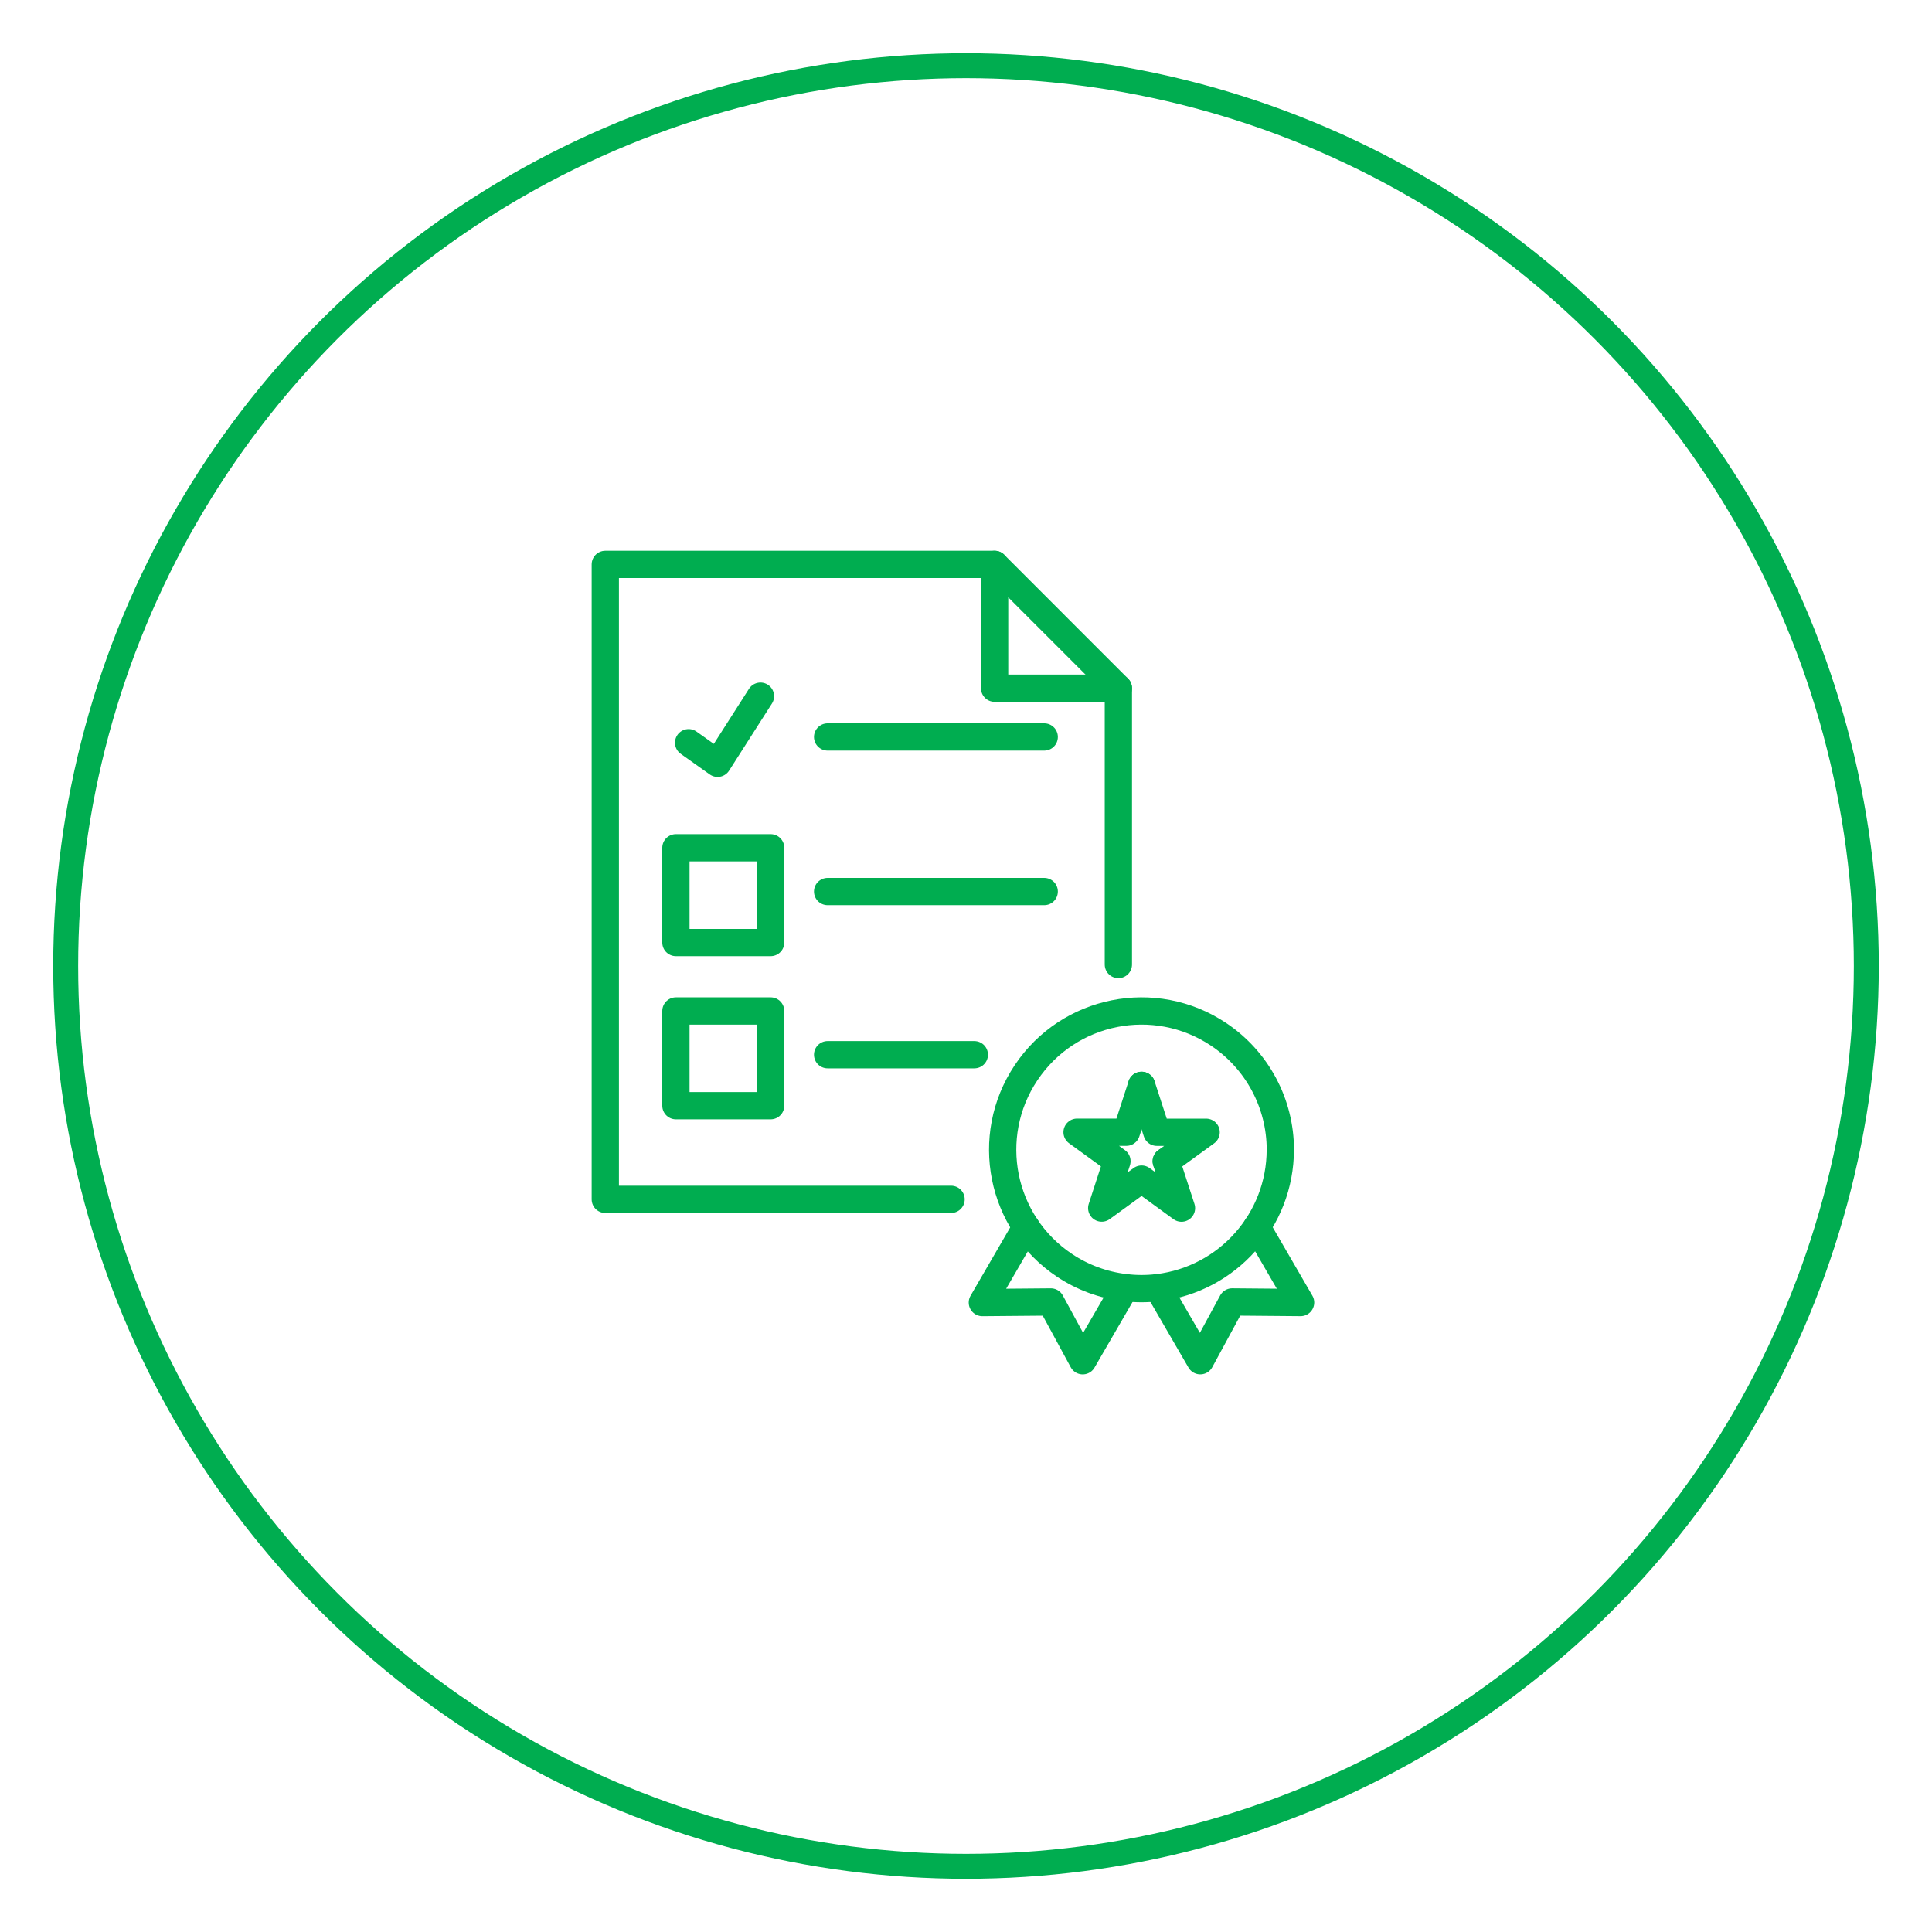
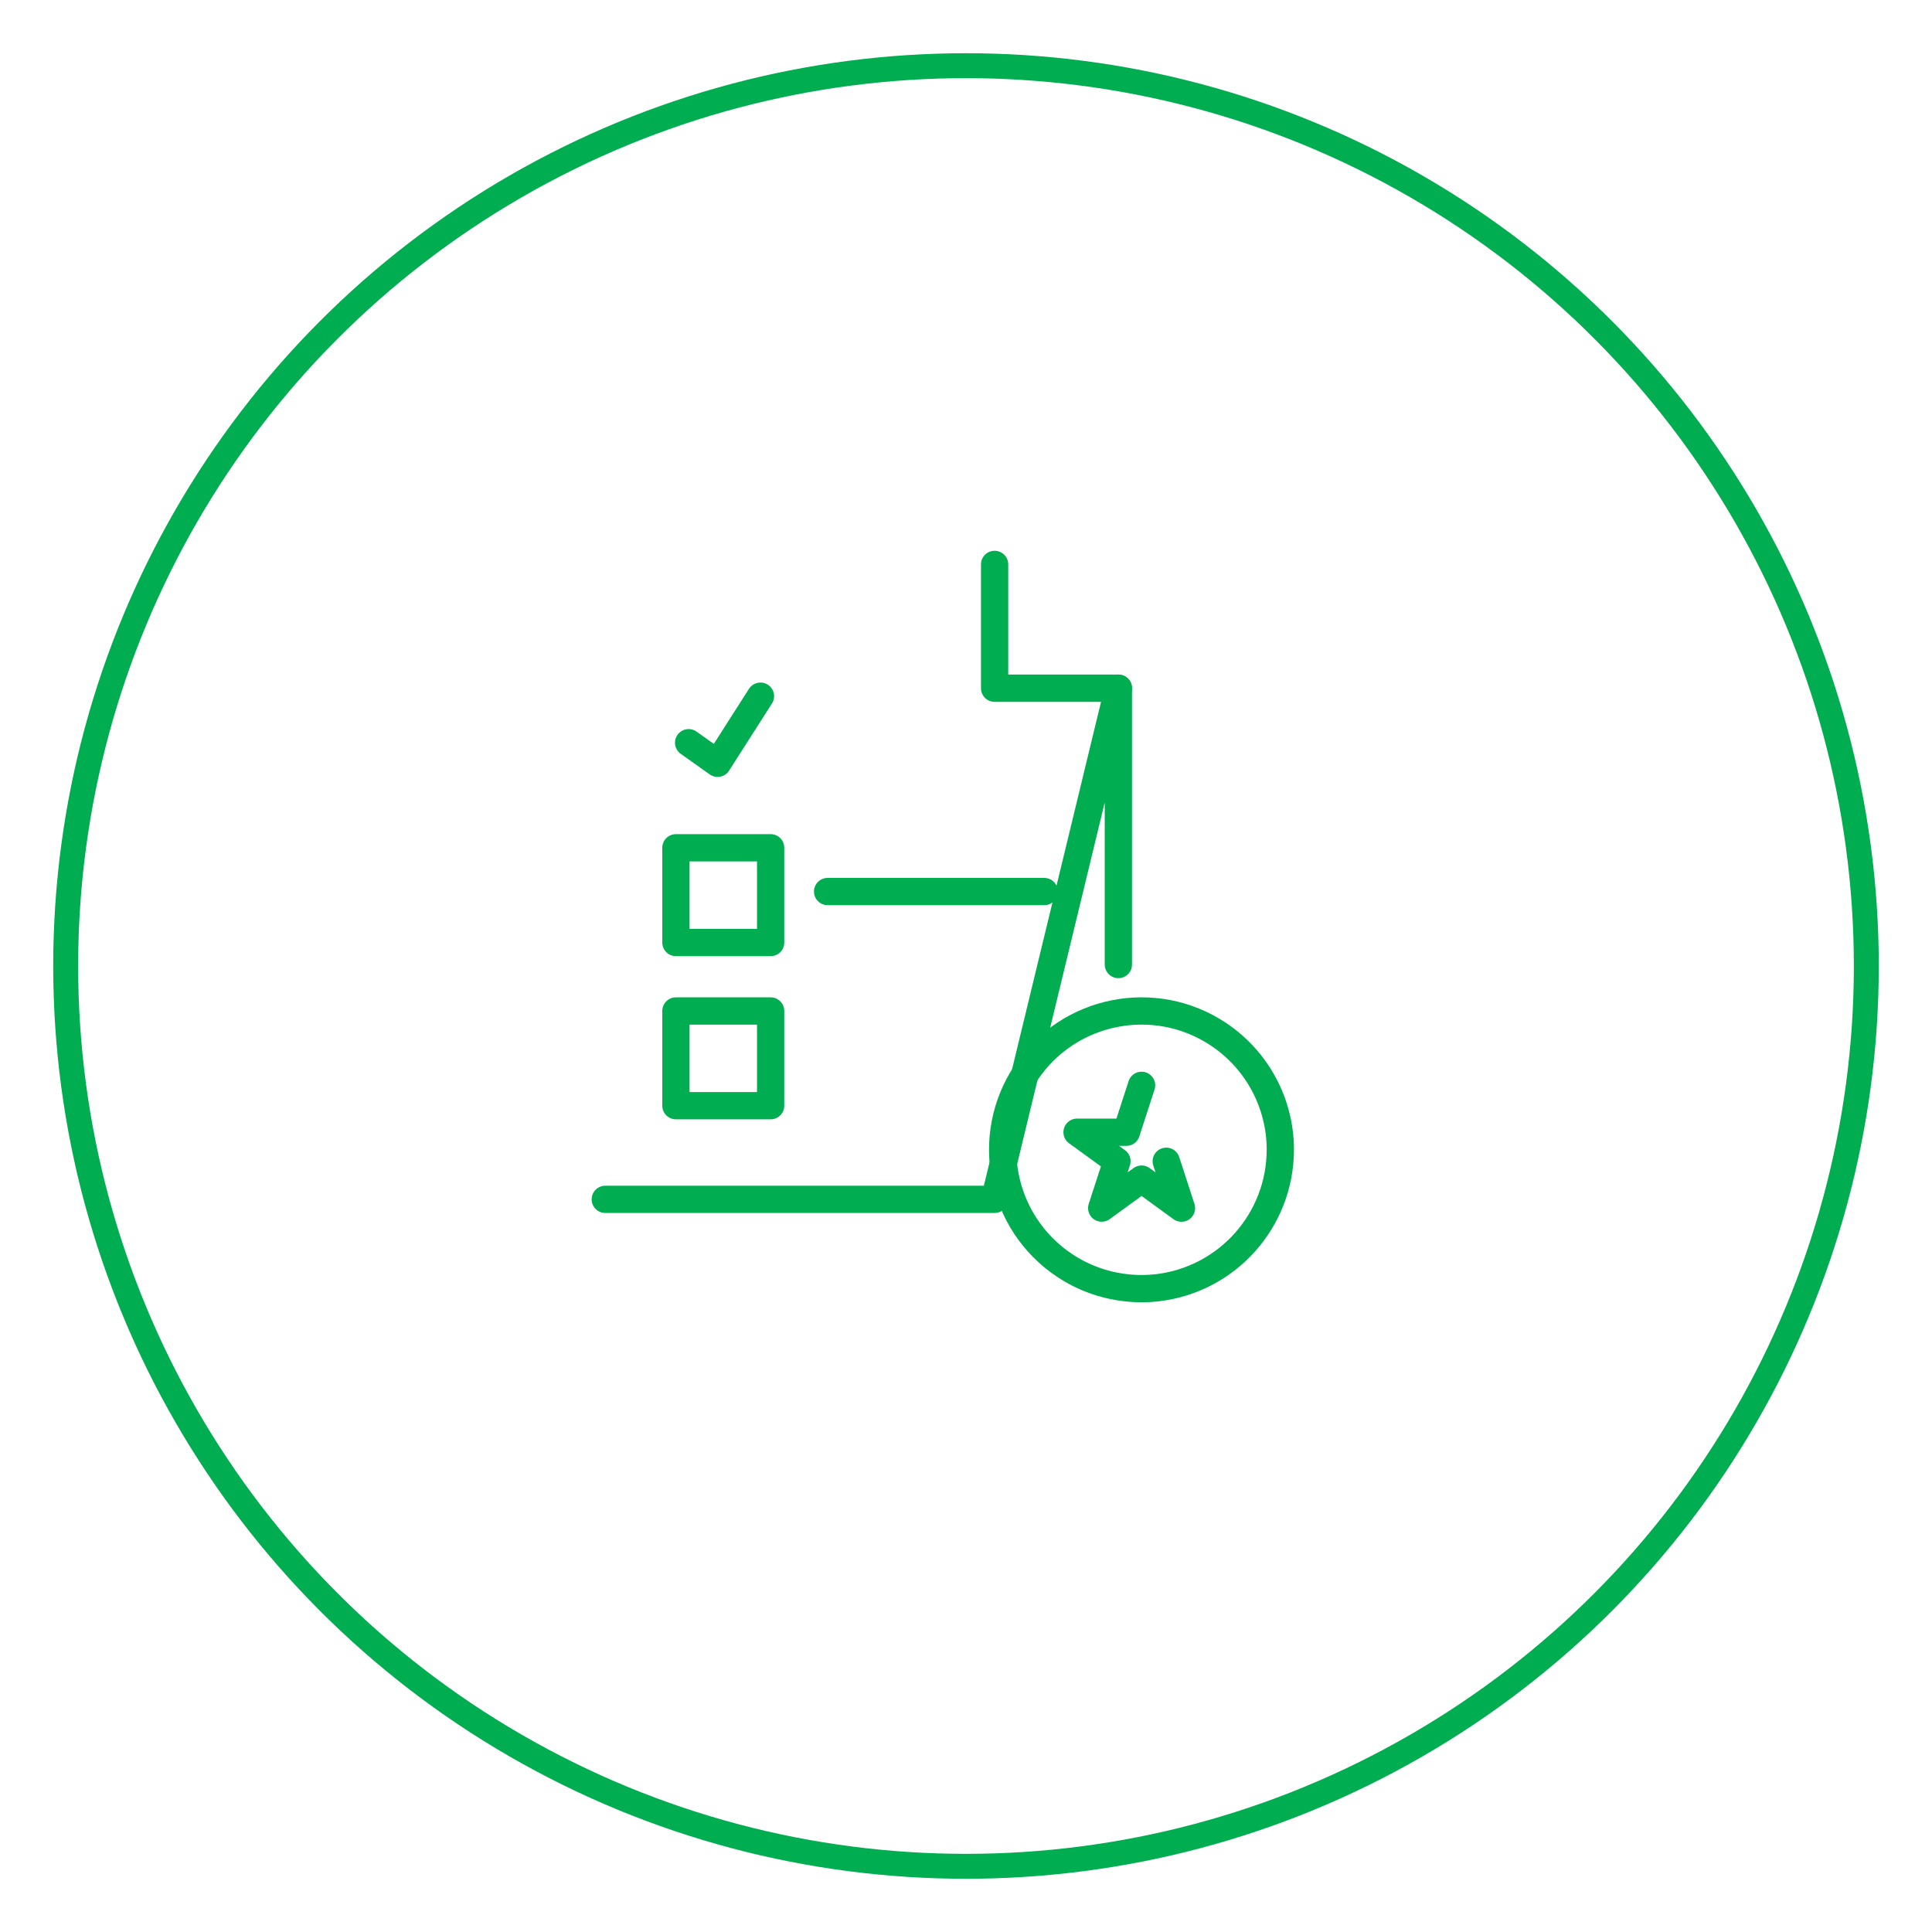
<svg xmlns="http://www.w3.org/2000/svg" width="155" height="155" viewBox="0 0 155 155" fill="none">
  <circle cx="77.5" cy="77.5" r="72.23" stroke="#00AD50" stroke-width="2" />
-   <path d="M76.302 96.221H48.562V45.281H79.794L89.724 55.213V77.382" stroke="#00AD50" stroke-width="2.188" stroke-linecap="round" stroke-linejoin="round" />
+   <path d="M76.302 96.221H48.562H79.794L89.724 55.213V77.382" stroke="#00AD50" stroke-width="2.188" stroke-linecap="round" stroke-linejoin="round" />
  <path d="M89.725 55.213H79.795V45.281" stroke="#00AD50" stroke-width="2.188" stroke-linecap="round" stroke-linejoin="round" />
-   <path d="M66.398 59.125H83.775" stroke="#00AD50" stroke-width="2.188" stroke-linecap="round" stroke-linejoin="round" />
  <path d="M55.247 59.586L57.572 61.237L61.01 55.853" stroke="#00AD50" stroke-width="2.188" stroke-linecap="round" stroke-linejoin="round" />
  <path d="M66.398 71.526H83.775" stroke="#00AD50" stroke-width="2.188" stroke-linecap="round" stroke-linejoin="round" />
  <path d="M61.827 68.016H54.227V75.616H61.827V68.016Z" stroke="#00AD50" stroke-width="2.188" stroke-linecap="round" stroke-linejoin="round" />
-   <path d="M66.398 84.617H78.168" stroke="#00AD50" stroke-width="2.188" stroke-linecap="round" stroke-linejoin="round" />
  <path d="M61.827 81.108H54.227V88.707H61.827V81.108Z" stroke="#00AD50" stroke-width="2.188" stroke-linecap="round" stroke-linejoin="round" />
  <path d="M102.716 92.245C102.71 97.885 98.494 102.633 92.895 103.308C92.458 103.359 92.019 103.385 91.579 103.385C91.139 103.385 90.7 103.358 90.263 103.304C88.521 103.102 86.852 102.487 85.395 101.511C80.279 98.094 78.901 91.177 82.318 86.062C85.734 80.946 92.651 79.568 97.767 82.984C100.86 85.05 102.719 88.525 102.719 92.245H102.716V92.245Z" stroke="#00AD50" stroke-width="2.188" stroke-linecap="round" stroke-linejoin="round" />
-   <path d="M90.264 103.305L86.864 109.171L84.305 104.455L78.812 104.502L82.324 98.448" stroke="#00AD50" stroke-width="2.188" stroke-linecap="round" stroke-linejoin="round" />
-   <path d="M100.832 98.443L104.344 104.5L98.853 104.453L96.295 109.169L92.895 103.306" stroke="#00AD50" stroke-width="2.188" stroke-linecap="round" stroke-linejoin="round" />
  <path d="M93.565 93.166L94.788 96.927L91.586 94.597L88.387 96.922L89.61 93.16L86.41 90.835H90.365L91.586 87.074" stroke="#00AD50" stroke-width="2.188" stroke-miterlimit="10" stroke-linecap="round" stroke-linejoin="round" />
-   <path d="M91.587 87.078L92.81 90.839H96.765L93.566 93.164" stroke="#00AD50" stroke-width="2.188" stroke-miterlimit="10" stroke-linecap="round" stroke-linejoin="round" />
</svg>